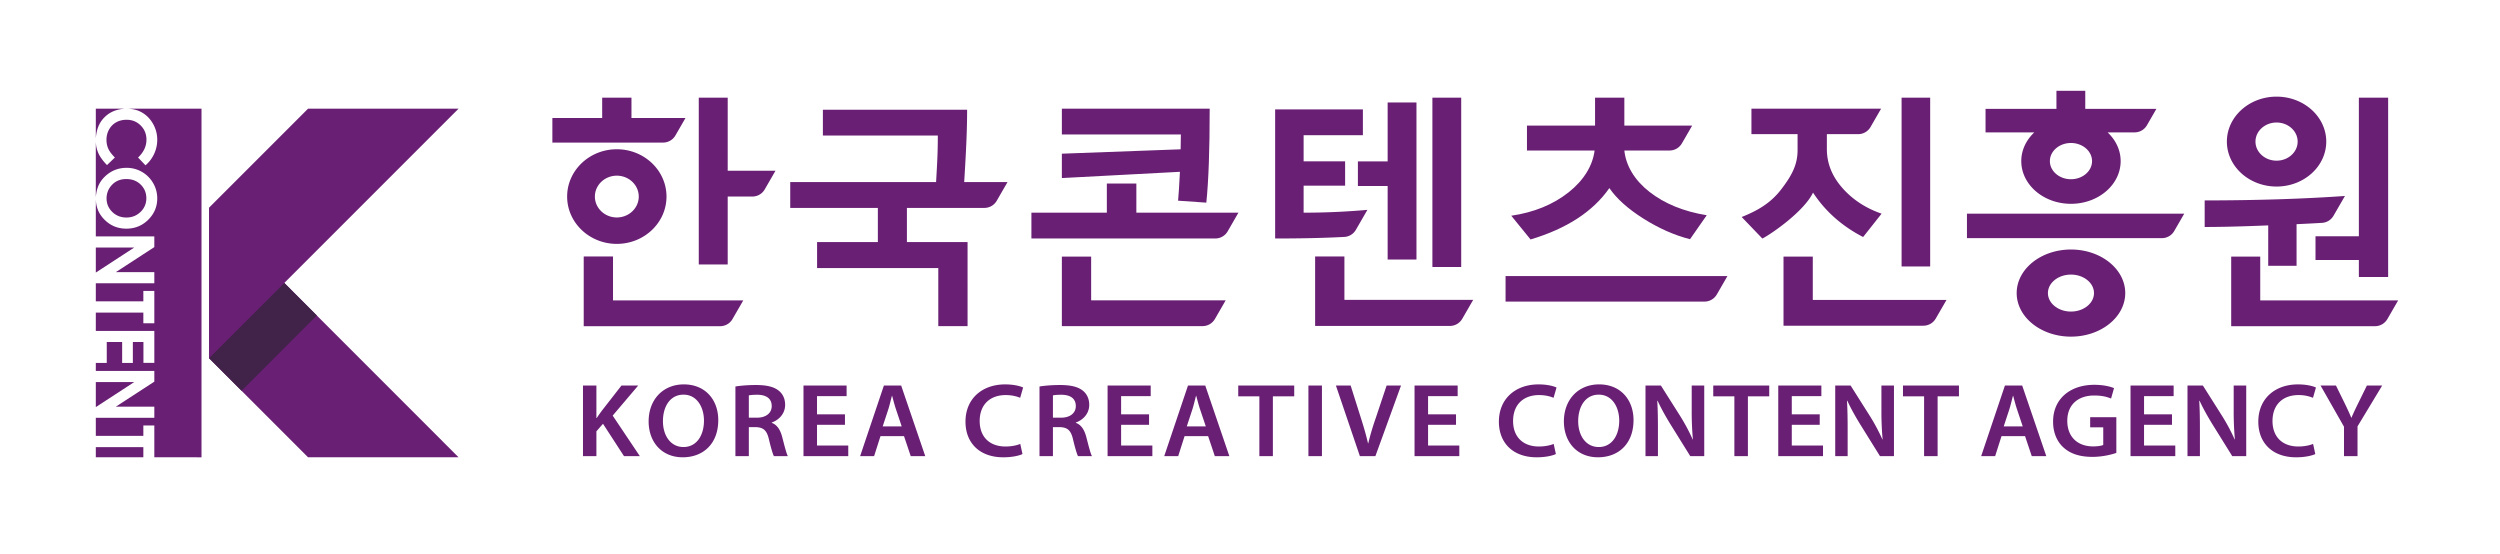
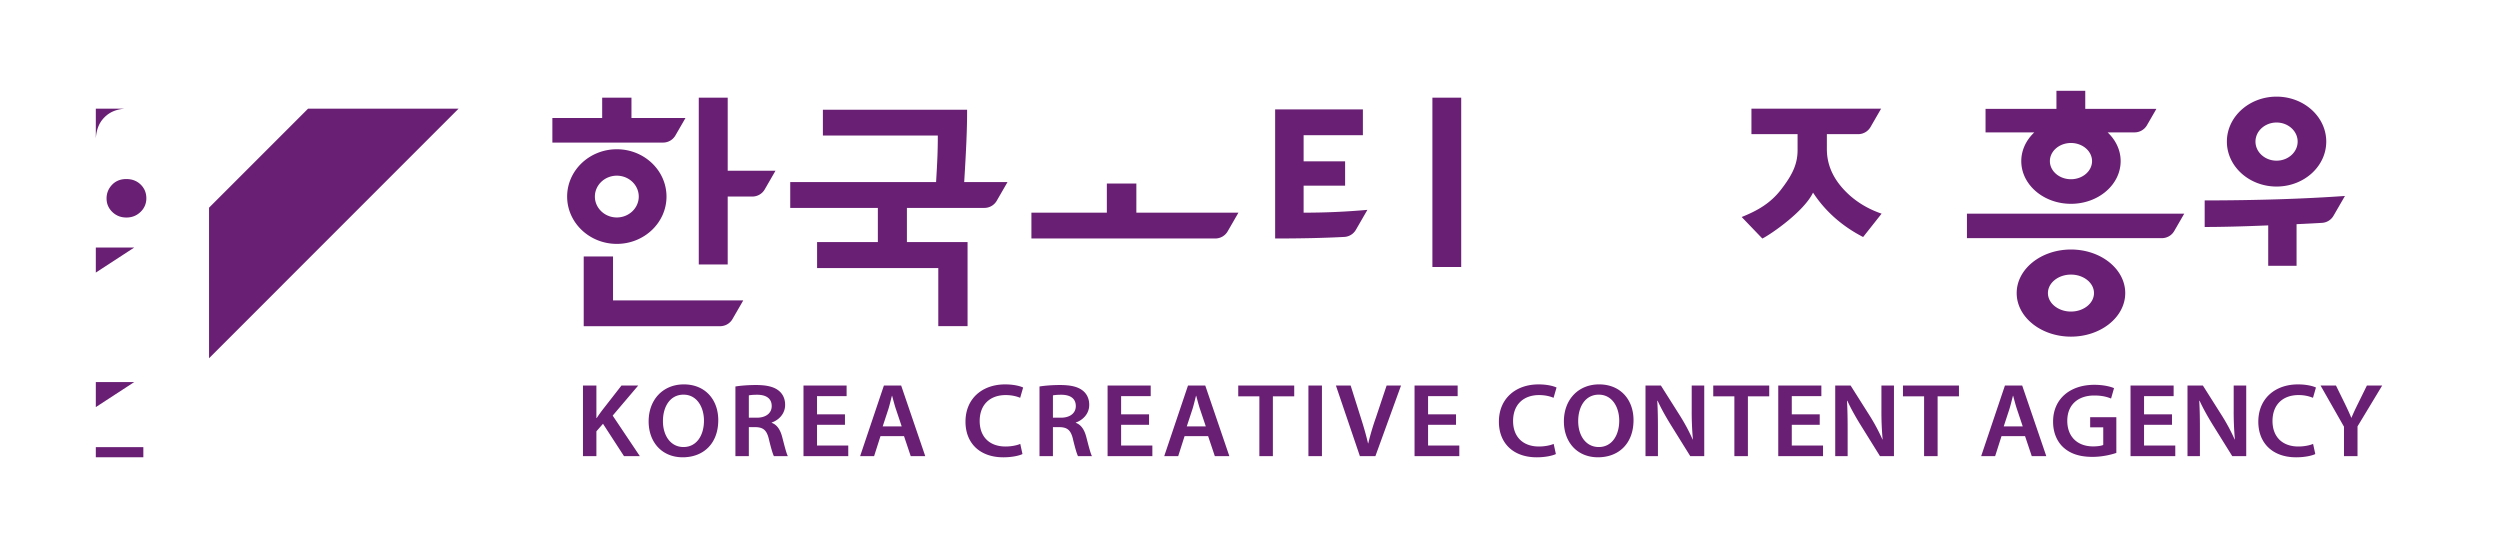
<svg xmlns="http://www.w3.org/2000/svg" width="338.166pt" height="75pt" viewBox="0 0 338.166 75">
  <path fill="#691f74" d="M78.857 52.151h1.816v4.393h.045c.237-.368.49-.709.728-1.035l2.618-3.358h2.263l-3.452 4.067 3.675 5.484h-2.143l-2.842-4.38-.892 1.02v3.36h-1.816zM97.157 56.827c0 3.202-2.039 5.029-4.806 5.029-2.827 0-4.613-2.054-4.613-4.859 0-2.933 1.936-5.002 4.761-5.002 2.932 0 4.658 2.11 4.658 4.832m-7.483.141c0 1.941 1.025 3.5 2.782 3.5 1.77 0 2.767-1.573 2.767-3.57 0-1.8-.937-3.515-2.767-3.515-1.816 0-2.782 1.616-2.782 3.585M99.477 52.279c.683-.113 1.71-.199 2.768-.199 1.442 0 2.424.228 3.093.766.552.438.864 1.105.864 1.912 0 1.233-.878 2.069-1.815 2.395v.043c.713.254 1.145.92 1.398 1.842.313 1.19.58 2.294.788 2.663h-1.89c-.147-.282-.385-1.064-.669-2.253-.282-1.247-.758-1.644-1.8-1.67h-.922V61.7h-1.815zm1.815 4.222h1.085c1.235 0 2.01-.623 2.01-1.573 0-1.048-.775-1.53-1.964-1.53-.58 0-.953.043-1.13.086zM114.295 57.464h-3.78v2.806h4.226v1.43h-6.056v-9.548h5.833v1.43h-4.003v2.466h3.78zM119.1 58.995l-.864 2.705h-1.89l3.215-9.549h2.336l3.259 9.55h-1.965l-.908-2.706zm2.87-1.317-.788-2.354c-.193-.58-.357-1.231-.506-1.784h-.029c-.149.553-.298 1.218-.476 1.784l-.773 2.354zM138.306 61.418c-.432.212-1.384.44-2.59.44-3.183 0-5.118-1.915-5.118-4.819 0-3.145 2.291-5.043 5.356-5.043 1.205 0 2.07.24 2.44.424l-.4 1.39c-.477-.2-1.132-.37-1.966-.37-2.037 0-3.51 1.219-3.51 3.515 0 2.096 1.294 3.442 3.496 3.442.744 0 1.519-.141 1.994-.354zM140.61 52.279c.684-.113 1.712-.199 2.769-.199 1.442 0 2.424.228 3.094.766.55.438.863 1.105.863 1.912 0 1.233-.879 2.069-1.815 2.395v.043c.713.254 1.146.92 1.398 1.842.313 1.19.58 2.294.788 2.663h-1.89c-.147-.282-.385-1.064-.669-2.253-.282-1.247-.758-1.644-1.8-1.67h-.922V61.7h-1.816zm1.816 4.222h1.085c1.235 0 2.01-.623 2.01-1.573 0-1.048-.775-1.53-1.964-1.53-.58 0-.953.043-1.13.086zM155.428 57.464h-3.779v2.806h4.226v1.43h-6.056v-9.548h5.833v1.43h-4.003v2.466h3.78zM160.233 58.995l-.863 2.705h-1.89l3.215-9.549h2.336l3.259 9.55h-1.965l-.908-2.706zm2.872-1.317-.79-2.354c-.192-.58-.356-1.231-.505-1.784h-.029c-.149.553-.298 1.218-.476 1.784l-.774 2.354zM170.35 53.61h-2.858v-1.459h7.573v1.46h-2.887V61.7h-1.829zM178.814 61.7h-1.83v-9.55h1.83zM183.947 61.7l-3.244-9.55h1.994l1.369 4.337c.386 1.205.713 2.323.981 3.486h.03a35.776 35.776 0 0 1 1.027-3.458l1.458-4.364h1.95l-3.467 9.55zM196.95 57.464h-3.78v2.806h4.226v1.43h-6.056v-9.548h5.832v1.43h-4.002v2.466h3.78zM210.458 61.418c-.432.212-1.384.44-2.59.44-3.183 0-5.118-1.915-5.118-4.819 0-3.145 2.291-5.043 5.357-5.043 1.205 0 2.068.24 2.44.424l-.402 1.39c-.476-.2-1.13-.37-1.965-.37-2.037 0-3.51 1.219-3.51 3.515 0 2.096 1.294 3.442 3.496 3.442.744 0 1.519-.141 1.994-.354zM220.961 56.827c0 3.202-2.038 5.029-4.806 5.029-2.827 0-4.613-2.054-4.613-4.859 0-2.933 1.935-5.002 4.761-5.002 2.932 0 4.658 2.11 4.658 4.832m-7.484.141c0 1.941 1.026 3.5 2.783 3.5 1.77 0 2.767-1.573 2.767-3.57 0-1.8-.937-3.515-2.767-3.515-1.816 0-2.783 1.616-2.783 3.585M222.581 61.7v-9.55h2.083l2.59 4.096a25.914 25.914 0 0 1 1.711 3.202h.03a41.584 41.584 0 0 1-.164-3.967v-3.33h1.696v9.55h-1.89l-2.618-4.209c-.64-1.034-1.31-2.209-1.8-3.286l-.046.014c.075 1.233.09 2.494.09 4.066V61.7zM234.602 53.61h-2.857v-1.459h7.573v1.46h-2.886V61.7h-1.83zM246.147 57.464h-3.779v2.806h4.225v1.43h-6.055v-9.548h5.832v1.43h-4.002v2.466h3.78zM248.244 61.7v-9.55h2.082l2.59 4.096a25.914 25.914 0 0 1 1.712 3.202h.029a41.584 41.584 0 0 1-.164-3.967v-3.33h1.696v9.55h-1.89l-2.618-4.209c-.64-1.034-1.309-2.209-1.8-3.286l-.046.014c.074 1.233.09 2.494.09 4.066V61.7zM260.265 53.61h-2.857v-1.459h7.573v1.46h-2.887V61.7h-1.83zM270.738 58.995l-.863 2.705h-1.89l3.214-9.549h2.336l3.26 9.55h-1.966l-.907-2.706zm2.87-1.317-.788-2.354c-.193-.58-.356-1.231-.506-1.784h-.029c-.149.553-.298 1.218-.476 1.784l-.773 2.354zM286.27 61.262c-.64.226-1.89.538-3.228.538-1.697 0-2.977-.41-3.928-1.275-.893-.808-1.415-2.069-1.399-3.514 0-3.017 2.26-4.959 5.58-4.959 1.234 0 2.202.241 2.662.453l-.401 1.403c-.55-.226-1.22-.41-2.276-.41-2.143 0-3.646 1.204-3.646 3.427 0 2.17 1.399 3.458 3.482 3.458.655 0 1.145-.084 1.383-.198v-2.38h-1.77V56.43h3.54zM293.797 57.464h-3.78v2.806h4.226v1.43h-6.055v-9.548h5.832v1.43h-4.002v2.466h3.779zM295.894 61.7v-9.55h2.082l2.59 4.096a25.914 25.914 0 0 1 1.712 3.202h.029a41.584 41.584 0 0 1-.164-3.967v-3.33h1.696v9.55h-1.889l-2.619-4.209c-.64-1.034-1.309-2.209-1.8-3.286l-.046.014c.075 1.233.09 2.494.09 4.066V61.7zM313.182 61.418c-.432.212-1.384.44-2.59.44-3.183 0-5.118-1.915-5.118-4.819 0-3.145 2.291-5.043 5.356-5.043 1.206 0 2.07.24 2.44.424l-.4 1.39a5.082 5.082 0 0 0-1.964-.37c-2.04 0-3.512 1.219-3.512 3.515 0 2.096 1.294 3.442 3.496 3.442.744 0 1.518-.141 1.994-.354zM317.064 61.7V57.72l-3.17-5.568h2.084l1.205 2.452c.343.708.595 1.246.863 1.898h.029c.253-.609.537-1.204.879-1.898l1.205-2.452h2.068l-3.334 5.525v4.025zM90.155 26.59c0-3.529-3.016-6.401-6.72-6.401-3.707 0-6.72 2.872-6.72 6.4 0 3.53 3.013 6.401 6.72 6.401 3.704 0 6.72-2.871 6.72-6.4m-9.687 0c0-1.558 1.33-2.827 2.966-2.827 1.636 0 2.968 1.269 2.968 2.826 0 1.558-1.332 2.827-2.968 2.827s-2.966-1.269-2.966-2.827M307.943 25.233c3.706 0 6.721-2.728 6.721-6.08 0-3.354-3.015-6.081-6.721-6.081-3.705 0-6.721 2.727-6.721 6.081 0 3.352 3.016 6.08 6.72 6.08m0-8.66c1.572 0 2.853 1.157 2.853 2.58s-1.28 2.58-2.852 2.58c-1.573 0-2.852-1.157-2.852-2.58s1.28-2.58 2.852-2.58M273.411 21.794c0 3.186 3.015 5.776 6.72 5.776 3.707 0 6.722-2.59 6.722-5.776 0-1.499-.673-2.86-1.763-3.888h3.651c.688 0 1.323-.367 1.667-.962l1.278-2.214v-.001h-9.62v-2.45h-3.9v2.45h-9.589v3.177h6.597c-1.09 1.028-1.763 2.39-1.763 3.888m6.72 2.45c-1.571 0-2.85-1.099-2.85-2.45 0-1.352 1.279-2.452 2.85-2.452 1.573 0 2.853 1.1 2.853 2.452 0 1.351-1.28 2.45-2.853 2.45M280.132 33.751c-4.049 0-7.343 2.643-7.343 5.893 0 3.248 3.294 5.892 7.343 5.892 4.048 0 7.342-2.644 7.342-5.892 0-3.25-3.294-5.893-7.342-5.893m0 8.393c-1.719 0-3.116-1.121-3.116-2.5 0-1.38 1.397-2.501 3.116-2.501 1.718 0 3.115 1.122 3.115 2.501 0 1.379-1.397 2.5-3.115 2.5M98.435 13.213H94.52v22.556h3.914V26.585h3.34c.687 0 1.322-.368 1.666-.963l1.46-2.53h-6.466zM82.92 34.692h-3.963v9.43h18.455c.687 0 1.323-.365 1.666-.96l1.462-2.53H82.92ZM130.817 14.84h-19.508v3.493h15.546c0 2.217-.079 3.705-.235 6.296h-19.728v3.493h11.852v4.617h-8.22v3.525h16.395v7.852h3.96V32.74h-8.205v-4.617h10.482c.688 0 1.322-.367 1.666-.963l1.46-2.53h-5.859c.263-4.301.394-6.953.394-9.788M184.963 28.387a96.95 96.95 0 0 1-8.628.381v-3.657h5.614V21.82h-5.614v-3.535h8.018v-3.491h-11.869V32.26c3.552 0 6.668-.07 9.355-.212a1.924 1.924 0 0 0 1.565-.96zM197.653 13.213h-3.898v22.9h3.898z" style="stroke-width:1.121" />
-   <path fill="#691f74" d="M183.678 25.162h4.024v9.943h3.898V13.858h-3.898v7.977h-4.024zM181.854 34.692h-3.962v9.398h18.231c.687 0 1.323-.366 1.667-.961l1.48-2.564h-17.416zM212.173 26.02c-2.097 1.656-4.679 2.71-7.75 3.161l2.61 3.21c4.905-1.467 8.458-3.784 10.659-6.949.994 1.445 2.535 2.823 4.62 4.136 2.085 1.313 4.181 2.24 6.29 2.78l2.262-3.243c-3.123-.508-5.708-1.563-7.758-3.17-2.049-1.603-3.178-3.576-3.387-5.584h6.115c.688 0 1.323-.367 1.667-.962l1.394-2.413h-9.176v-3.773h-3.962v3.773h-9.211v3.375h9.149c-.253 2.008-1.426 4.004-3.522 5.66M203.652 40.798h26.907c.687 0 1.322-.367 1.666-.963l1.441-2.496h-30.014zM245.21 34.707h-3.961v9.351h18.924c.686 0 1.322-.367 1.666-.963l1.46-2.528H245.21zM261.088 13.213h-3.867v22.835h3.867zM301.806 34.707v9.417h19.46c.686 0 1.321-.367 1.665-.962l1.46-2.53h-18.656v-5.925zM313.21 31.961v3.21h5.865v2.3h3.961V13.212h-3.961v18.749h-5.033zM159.354 27.146l3.82.266c.305-2.913.456-7.15.456-12.71h-19.995v3.491h16.097l-.031 2.003-16.067.593v3.296l15.971-.845c-.094 1.876-.178 3.178-.25 3.906M147.596 34.707h-3.962v9.408h19.034c.687 0 1.322-.367 1.667-.962l1.459-2.53h-18.198z" style="stroke-width:1.121" />
  <path fill="#691f74" d="M153.711 24.83h-3.993v3.938h-10.203v3.49h24.877c.687 0 1.322-.366 1.666-.96l1.46-2.53H153.71zM266.062 32.213h26.369c.688 0 1.325-.367 1.668-.963l1.355-2.347h-29.392zM306.813 35.958h3.835v-5.635c1.15-.05 2.298-.11 3.446-.178a1.925 1.925 0 0 0 1.551-.96l1.547-2.678c-5.524.393-11.849.595-18.974.605v3.592c2.284 0 5.15-.073 8.595-.216zM81.454 13.211v2.748h-6.737v3.326h14.977c.687 0 1.322-.368 1.666-.963l1.364-2.363h-7.308v-2.748zM245.242 26.054c1.655 2.526 3.914 4.528 6.775 6.007l2.5-3.16c-2.148-.741-3.92-1.901-5.313-3.484-1.394-1.582-2.091-3.334-2.091-5.255v-2.017h4.24c.686 0 1.32-.368 1.666-.963l1.43-2.48H236.91v3.443h6.242v2.15c0 1.952-.74 3.396-2.202 5.304-1.46 1.91-3.243 2.906-5.36 3.756l2.797 2.911c1.228-.617 5.65-3.681 6.855-6.212M28.276 28.093l13.392-13.391h20.358L28.277 48.457z" style="stroke-width:1.121" />
-   <path fill="#691f74" d="m28.277 48.457 13.392 13.4h20.358l-33.75-33.765z" style="stroke-width:1.121" />
-   <path fill="#412249" d="m32.674 52.856-4.397-4.399 10.18-10.181 4.396 4.399z" style="stroke-width:1.121" />
  <path fill="#691f74" d="M12.96 51.684v3.383l5.192-3.383zM12.96 33.486v3.382l5.192-3.382zM19.012 28.663a2.476 2.476 0 0 0 .783-1.847c0-.733-.255-1.348-.764-1.848-.51-.499-1.157-.749-1.942-.749-.876 0-1.568.315-2.078.943a2.587 2.587 0 0 0-.596 1.68c0 .715.257 1.323.774 1.827.517.502 1.153.754 1.91.754.753 0 1.39-.254 1.913-.76M16.799 14.706l-.073-.004H12.96v4.009c.098-1.199.426-2.094 1.167-2.84.71-.712 1.568-1.064 2.673-1.164M12.96 61.856h6.43v-1.37h-6.43z" style="stroke-width:1.121" />
-   <path fill="#691f74" d="M17.341 14.701c.76.05 1.332.206 1.889.53.613.357 1.106.868 1.48 1.534a4.32 4.32 0 0 1 .56 2.148 4.51 4.51 0 0 1-.414 1.887 4.52 4.52 0 0 1-1.177 1.563l-1.004-1.054c.757-.717 1.135-1.523 1.135-2.42 0-.756-.257-1.392-.775-1.91-.517-.518-1.153-.777-1.912-.777-.528 0-.997.115-1.406.344-.409.229-.73.554-.964.973-.234.42-.35.885-.35 1.398 0 .437.081.837.245 1.199.164.362.46.76.891 1.193l-1.065 1.022c-.571-.586-.967-1.137-1.188-1.658a4.094 4.094 0 0 1-.327-1.607v7.612c.104-1.19.446-2.048 1.228-2.796.822-.787 1.798-1.18 2.928-1.18a4.114 4.114 0 0 1 3.598 2.06c.37.64.557 1.33.557 2.07 0 1.12-.406 2.083-1.216 2.889-.812.805-1.8 1.208-2.966 1.208-1.154 0-2.133-.398-2.932-1.193-.749-.744-1.114-1.545-1.193-2.677a.229.229 0 0 0-.003.015v.106c.012.243.007.488 0 .733v4.066h7.914v1.446l-5.208 3.386h5.208v1.507H12.96v2.441h6.43v-1.404h1.484v4.374H19.39v-1.442h-6.43v2.481h7.915v4.32h-1.473v-2.825h-1.432v2.826h-1.448v-2.826H14.44v2.826h-1.48v1.09h7.915v1.444l-5.208 3.387h5.208v1.506H12.96v2.441h6.43v-1.404h1.484v4.303l6.384.001V14.701z" style="stroke-width:1.121" />
</svg>